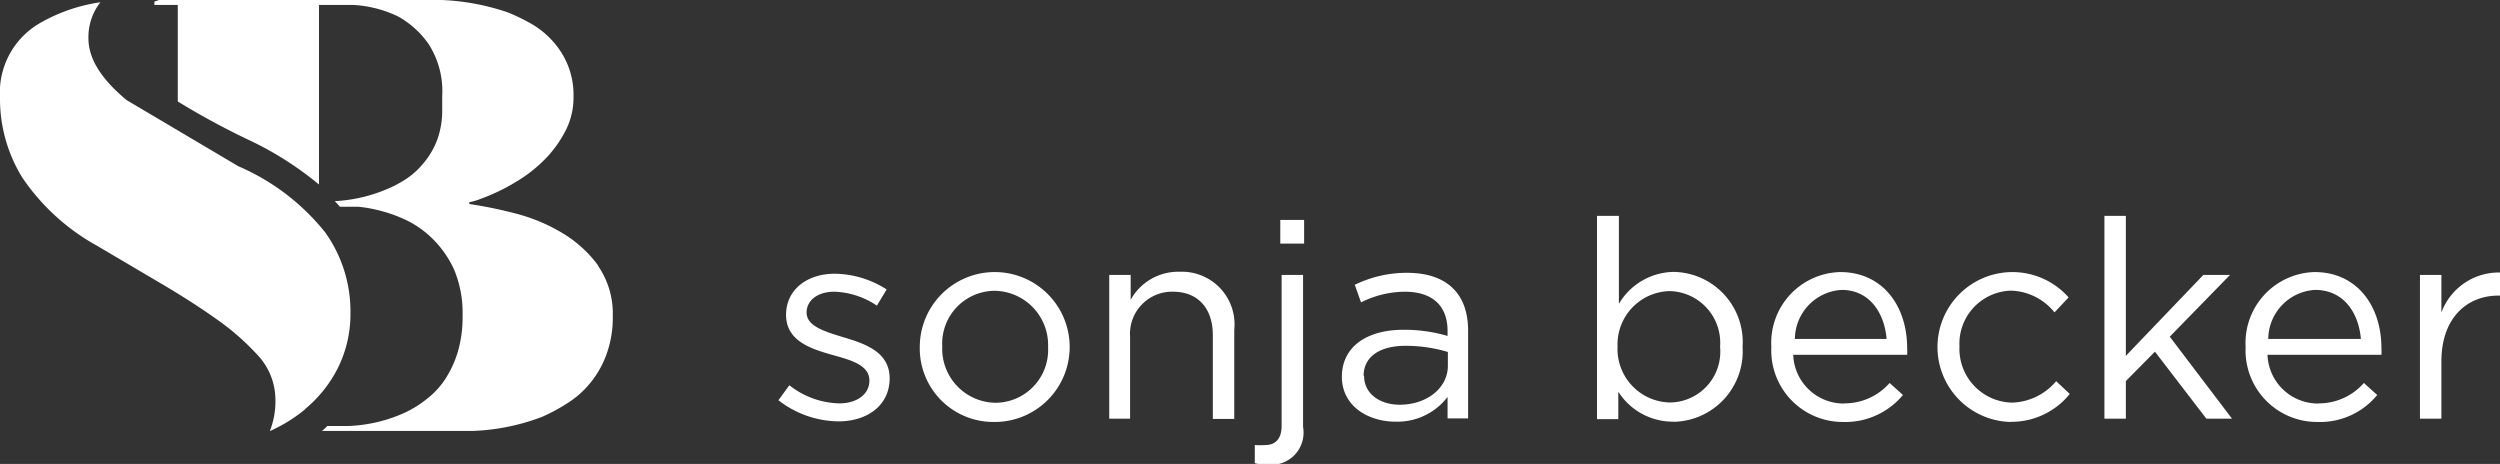
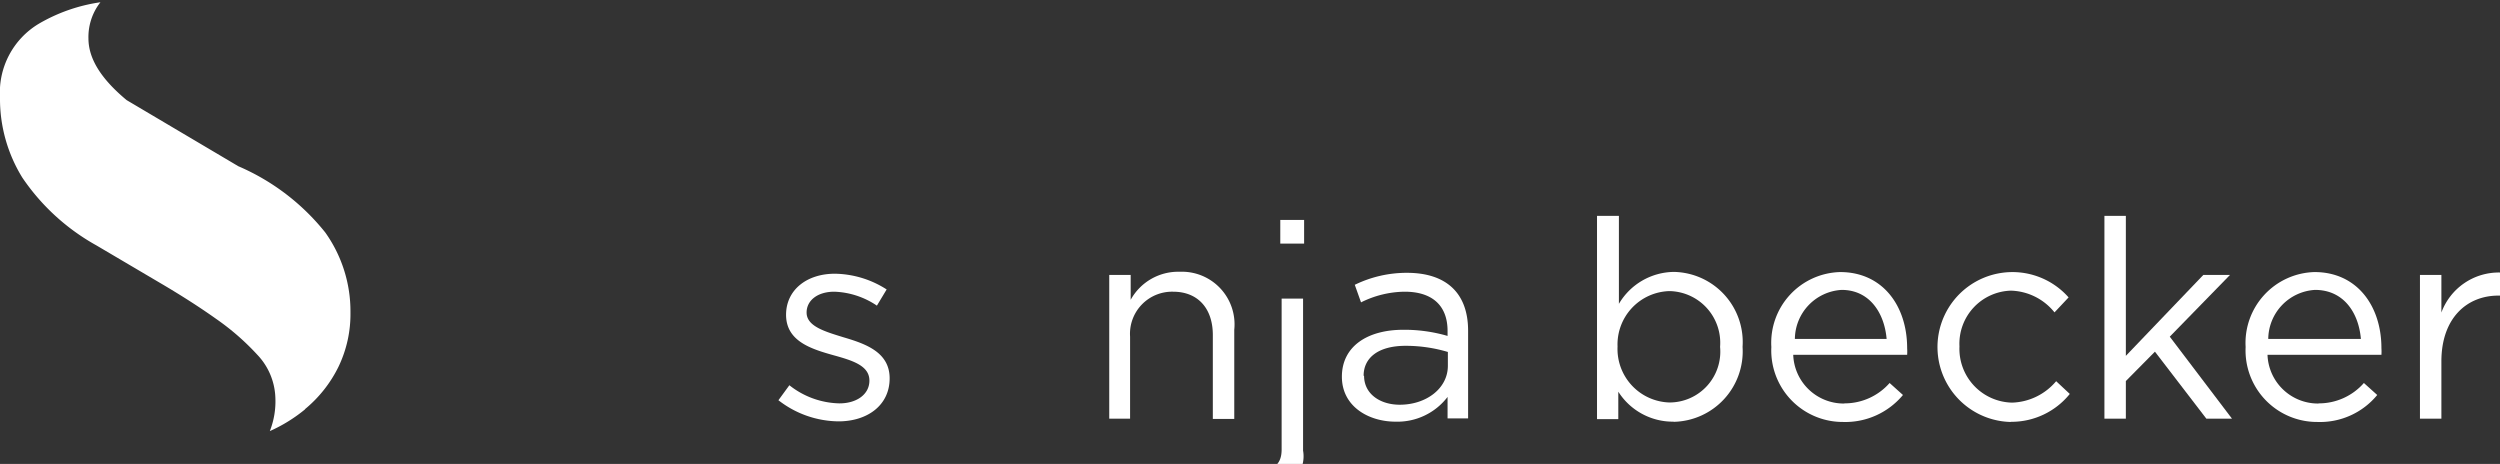
<svg xmlns="http://www.w3.org/2000/svg" viewBox="0 0 166.78 30.95">
  <rect x="0" y="0" width="166.78" height="30.95" fill="#333333" stroke="none" />
  <clipPath id="a">
    <path d="m0 0h166.78v30.95h-166.78z" />
  </clipPath>
  <g fill="#fff">
    <g clip-path="url(#a)">
      <path d="m55.93 28.11a6.62 6.62 0 0 1 -4-1.41l.73-1a5.56 5.56 0 0 0 3.34 1.21c1.15 0 2-.6 2-1.52 0-1-1.13-1.34-2.39-1.69-1.5-.42-3.17-.94-3.17-2.7 0-1.65 1.37-2.74 3.26-2.74a6.56 6.56 0 0 1 3.45 1.05l-.65 1.08a5.38 5.38 0 0 0 -2.84-.93c-1.13 0-1.85.59-1.85 1.39 0 .91 1.19 1.26 2.46 1.65 1.49.44 3.08 1 3.08 2.74 0 1.81-1.5 2.87-3.41 2.87" />
-       <path d="m66.36 19.4a3.52 3.52 0 0 0 -3.5 3.72 3.6 3.6 0 0 0 3.54 3.75 3.53 3.53 0 0 0 3.52-3.71 3.62 3.62 0 0 0 -3.56-3.76m0 8.75a4.91 4.91 0 0 1 -5-5 5 5 0 1 1 5 5" />
      <path d="m75.39 27.93h-1.39v-9.59h1.43v1.66a3.62 3.62 0 0 1 3.28-1.87 3.51 3.51 0 0 1 3.63 3.87v5.95h-1.43v-5.6c0-1.78-1-2.89-2.65-2.89a2.81 2.81 0 0 0 -2.87 3z" />
-       <path d="m85.41 14.67h1.59v1.58h-1.59zm1.52 3.67v10.14a2.15 2.15 0 0 1 -2.33 2.52 3.24 3.24 0 0 1 -.89-.1v-1.21a5.76 5.76 0 0 0 .7 0c.65 0 1.09-.39 1.09-1.28v-10.07z" />
+       <path d="m85.41 14.67h1.59v1.58h-1.59m1.52 3.67v10.14a2.15 2.15 0 0 1 -2.33 2.52 3.24 3.24 0 0 1 -.89-.1v-1.21a5.76 5.76 0 0 0 .7 0c.65 0 1.09-.39 1.09-1.28v-10.07z" />
      <path d="m91 25.07c0 1.22 1.08 1.93 2.38 1.93 1.76 0 3.21-1.08 3.21-2.6v-.92a9.81 9.81 0 0 0 -2.82-.41c-1.8 0-2.8.78-2.8 2m-.17-4.89-.42-1.18a7.9 7.9 0 0 1 3.48-.8c2.61 0 4.08 1.34 4.08 3.86v5.85h-1.37v-1.43a4.21 4.21 0 0 1 -3.47 1.65c-1.78 0-3.58-1-3.58-3s1.67-3.13 4.1-3.13a10.28 10.28 0 0 1 2.95.41v-.33c0-1.73-1.06-2.62-2.86-2.62a6.65 6.65 0 0 0 -2.91.71" />
      <path d="m111.37 19.42a3.56 3.56 0 0 0 -3.46 3.7 3.57 3.57 0 0 0 3.46 3.73 3.39 3.39 0 0 0 3.38-3.71 3.45 3.45 0 0 0 -3.38-3.72m.26 8.71a4.31 4.31 0 0 1 -3.67-2v1.83h-1.42v-13.56h1.46v5.87a4.31 4.31 0 0 1 3.67-2.13 4.68 4.68 0 0 1 4.58 5 4.7 4.7 0 0 1 -4.58 5" />
      <path d="m125.86 22.61c-.15-1.75-1.15-3.27-3-3.27a3.31 3.31 0 0 0 -3.12 3.27zm-2.8 4.3a4 4 0 0 0 3-1.36l.89.8a5 5 0 0 1 -4 1.8 4.77 4.77 0 0 1 -4.78-5 4.72 4.72 0 0 1 4.59-5c2.84 0 4.47 2.26 4.47 5.08a3.47 3.47 0 0 1 0 .44h-7.6a3.37 3.37 0 0 0 3.37 3.25" />
      <path d="m134.13 28.15a5 5 0 1 1 3.87-8.31l-.94 1a3.86 3.86 0 0 0 -2.91-1.45 3.54 3.54 0 0 0 -3.43 3.72 3.59 3.59 0 0 0 3.52 3.75 4 4 0 0 0 2.93-1.43l.91.85a5 5 0 0 1 -3.91 1.86" />
    </g>
    <path d="m148.9 27.93h-1.71l-3.43-4.47-1.94 1.96v2.51h-1.43v-13.53h1.43v9.34l5.17-5.4h1.78l-4.02 4.12z" />
    <g clip-path="url(#a)">
      <path d="m157.5 22.61c-.15-1.75-1.15-3.27-3.06-3.27a3.31 3.31 0 0 0 -3.12 3.27zm-2.8 4.3a4 4 0 0 0 3-1.36l.89.8a4.94 4.94 0 0 1 -4 1.8 4.77 4.77 0 0 1 -4.78-5 4.73 4.73 0 0 1 4.6-5c2.83 0 4.46 2.26 4.46 5.08a3.47 3.47 0 0 1 0 .44h-7.6a3.37 3.37 0 0 0 3.38 3.25" />
      <path d="m162.87 27.93h-1.43v-9.59h1.43v2.51a4.08 4.08 0 0 1 3.91-2.67v1.54h-.11c-2.1 0-3.8 1.5-3.8 4.39z" />
-       <path d="m39.93 17.75a8.05 8.05 0 0 0 -2.41-2.2 11.63 11.63 0 0 0 -3.1-1.3 28.77 28.77 0 0 0 -3.11-.64v-.12a4 4 0 0 0 .64-.18 14.21 14.21 0 0 0 1.34-.56 13.54 13.54 0 0 0 1.64-.94 9.49 9.49 0 0 0 1.61-1.38 7.91 7.91 0 0 0 1.23-1.79 4.89 4.89 0 0 0 .49-2.22 5.25 5.25 0 0 0 -.39-2.1 5.48 5.48 0 0 0 -1-1.58 5.83 5.83 0 0 0 -1.4-1.14 13.23 13.23 0 0 0 -1.61-.78 15.57 15.57 0 0 0 -4.4-.82h-18.85l-.31.11v.22h1.56v6.44a50.9 50.9 0 0 0 4.87 2.63 22 22 0 0 1 4.55 2.91v-11.98h2.3a7.85 7.85 0 0 1 3 .78 6.12 6.12 0 0 1 2 1.81 5.79 5.79 0 0 1 .92 3.5v.9a5.67 5.67 0 0 1 -.33 2 5.31 5.31 0 0 1 -.88 1.52 5.21 5.21 0 0 1 -1.29 1.16 8.07 8.07 0 0 1 -1.44.72 10.28 10.28 0 0 1 -3.23.7 3.92 3.92 0 0 1 .34.37h.59.62a9.1 9.1 0 0 1 1.42.25 9.51 9.51 0 0 1 1.81.65 6.56 6.56 0 0 1 1.82 1.31 6.9 6.9 0 0 1 1.37 2 7.5 7.5 0 0 1 .56 3.06 8.21 8.21 0 0 1 -.33 2.45 7 7 0 0 1 -.86 1.83 5.55 5.55 0 0 1 -1.24 1.31 7.31 7.31 0 0 1 -1.4.87 10.05 10.05 0 0 1 -3.78.9h-1.41c-.1.09-.19.19-.3.28l-.07.05h10a14.37 14.37 0 0 0 4.69-.94 12.09 12.09 0 0 0 1.72-.93 6.16 6.16 0 0 0 1.52-1.36 6.41 6.41 0 0 0 1.07-1.91 7.18 7.18 0 0 0 .41-2.55 5.6 5.6 0 0 0 -1-3.35" />
      <path d="m20.34 27.3a8.52 8.52 0 0 0 2.24-2.83 8.1 8.1 0 0 0 .8-3.63 9.07 9.07 0 0 0 -1.68-5.33 15 15 0 0 0 -5.8-4.42l-7.45-4.41c-1.71-1.42-2.55-2.77-2.55-4.12a3.77 3.77 0 0 1 .58-2.1 3.46 3.46 0 0 1 .22-.31 11.31 11.31 0 0 0 -4.12 1.44 5.34 5.34 0 0 0 -2.58 4.9 10 10 0 0 0 1.49 5.36 14.43 14.43 0 0 0 4.94 4.52l4.24 2.5c1.38.81 2.63 1.61 3.73 2.39a16.56 16.56 0 0 1 2.76 2.4 4.36 4.36 0 0 1 1.21 2.86 5.42 5.42 0 0 1 -.37 2.24 10.27 10.27 0 0 0 2.36-1.46" />
    </g>
  </g>
</svg>